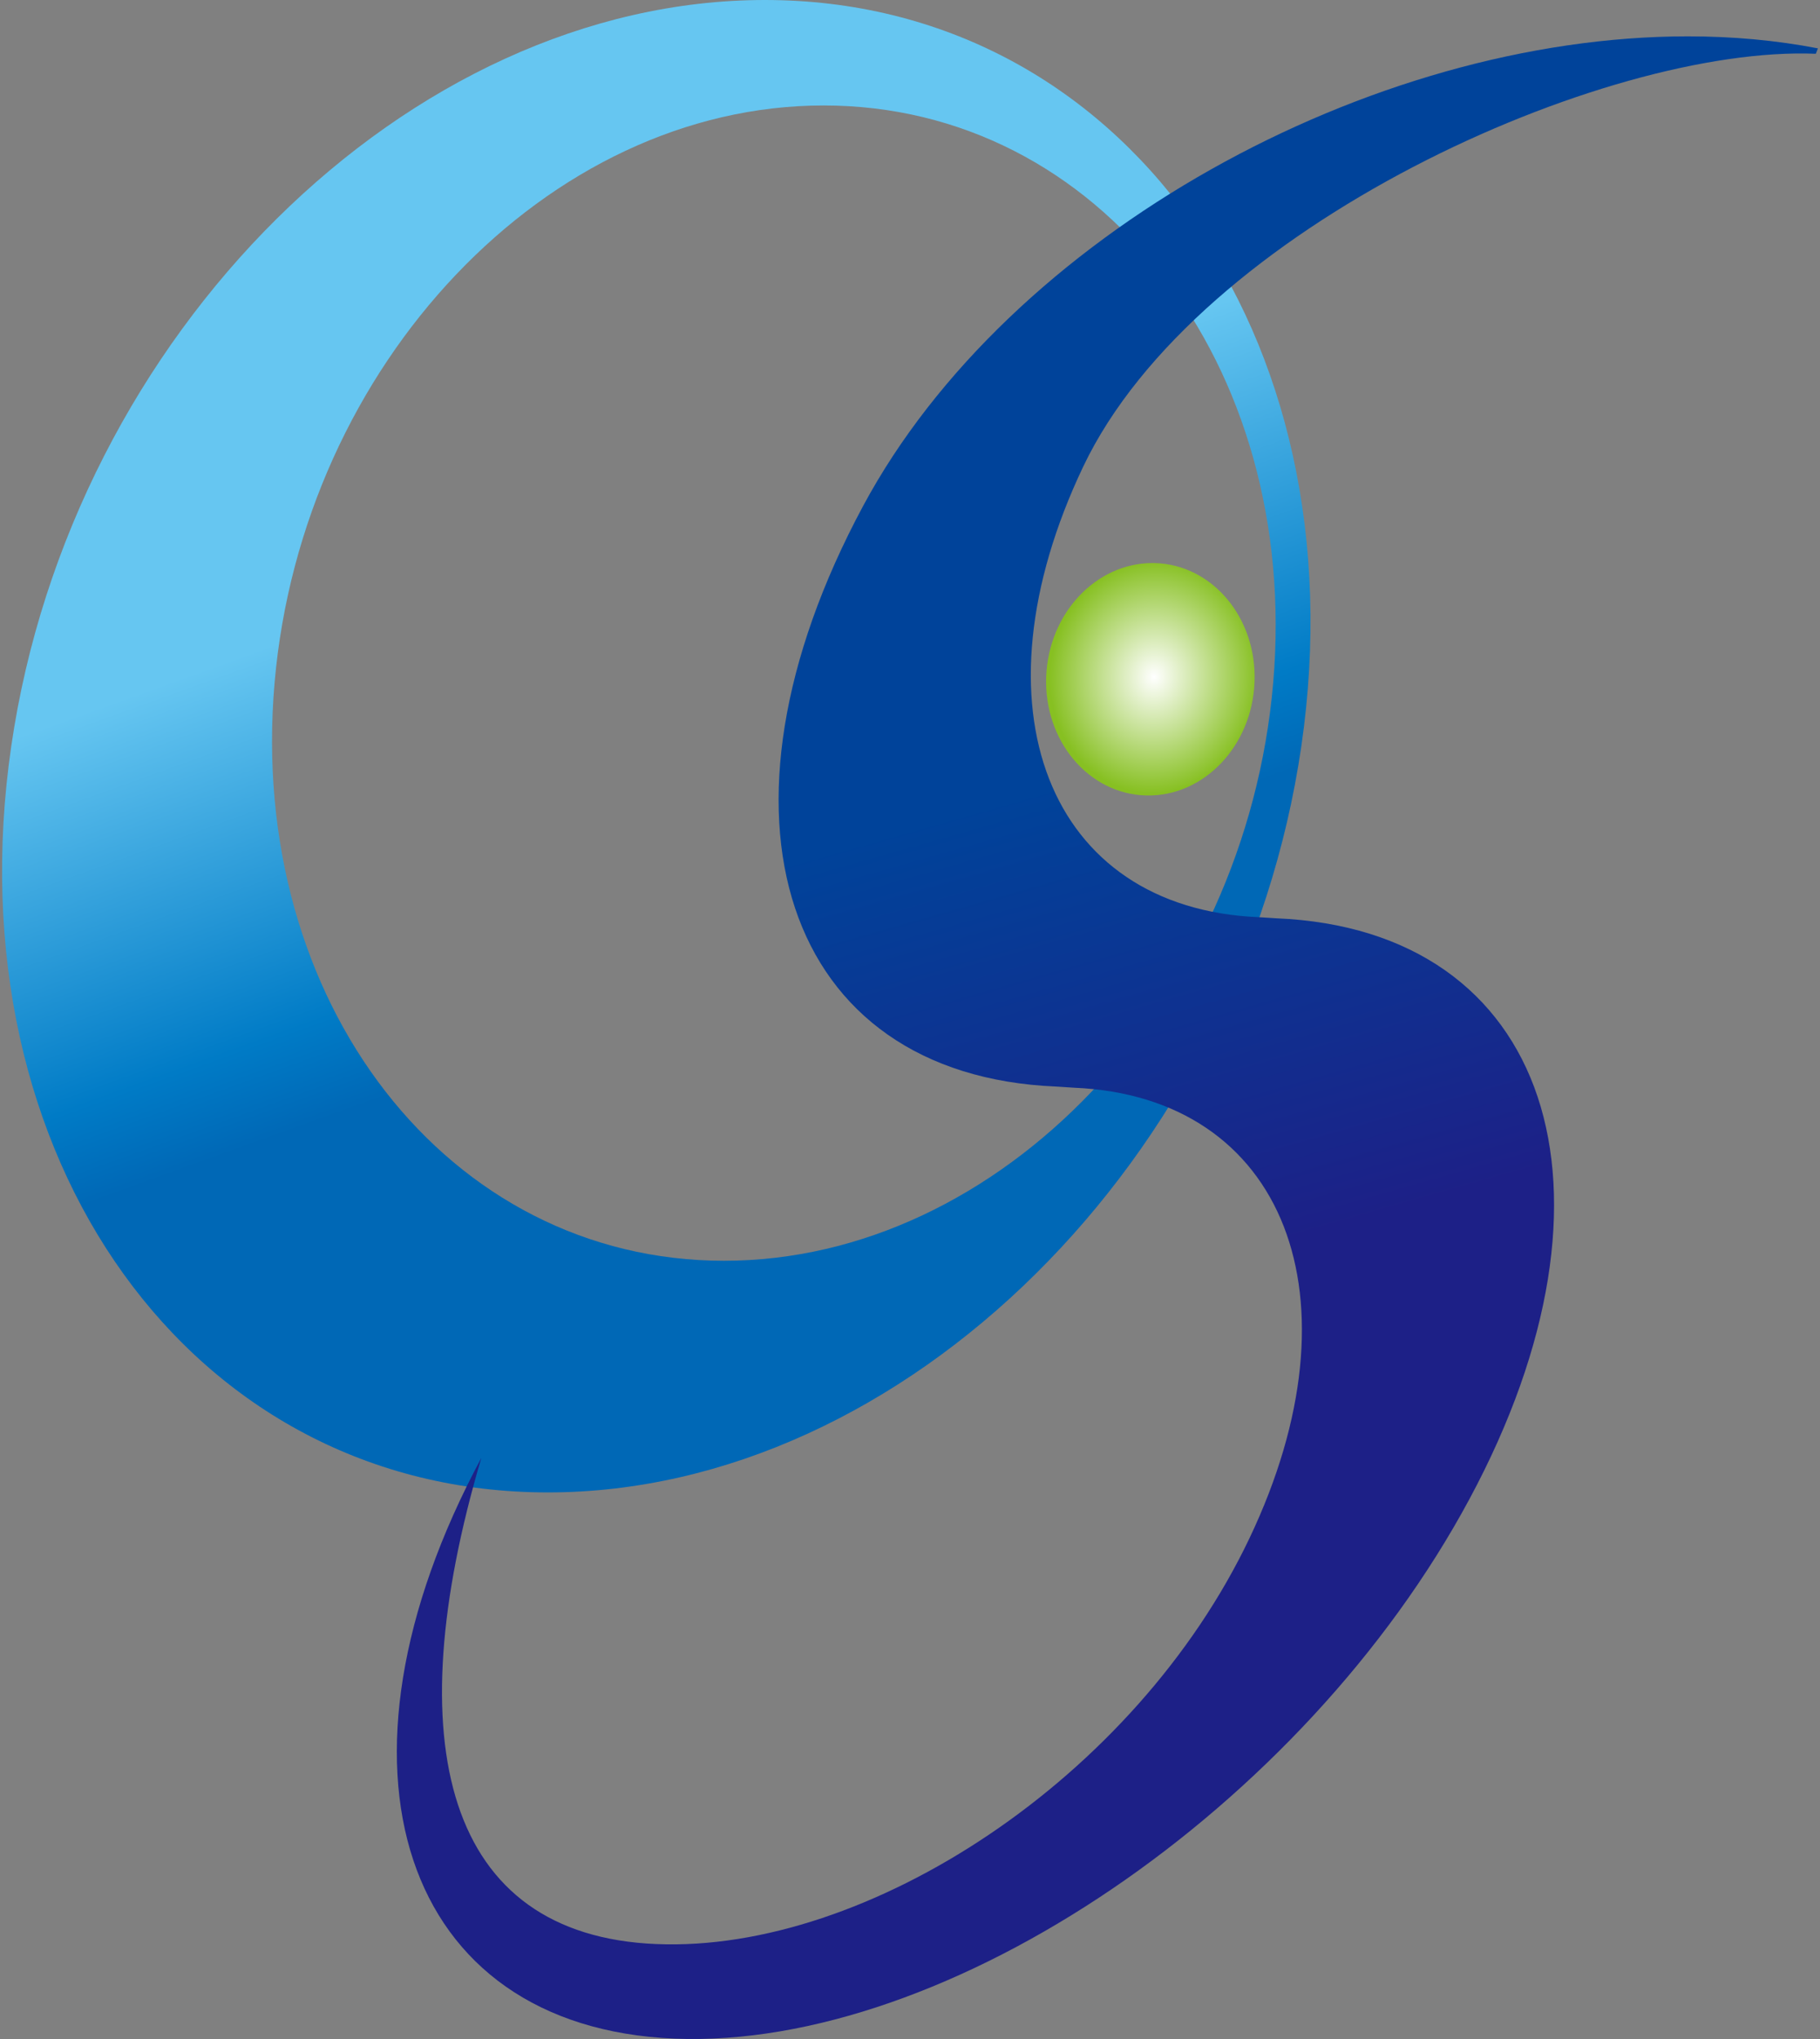
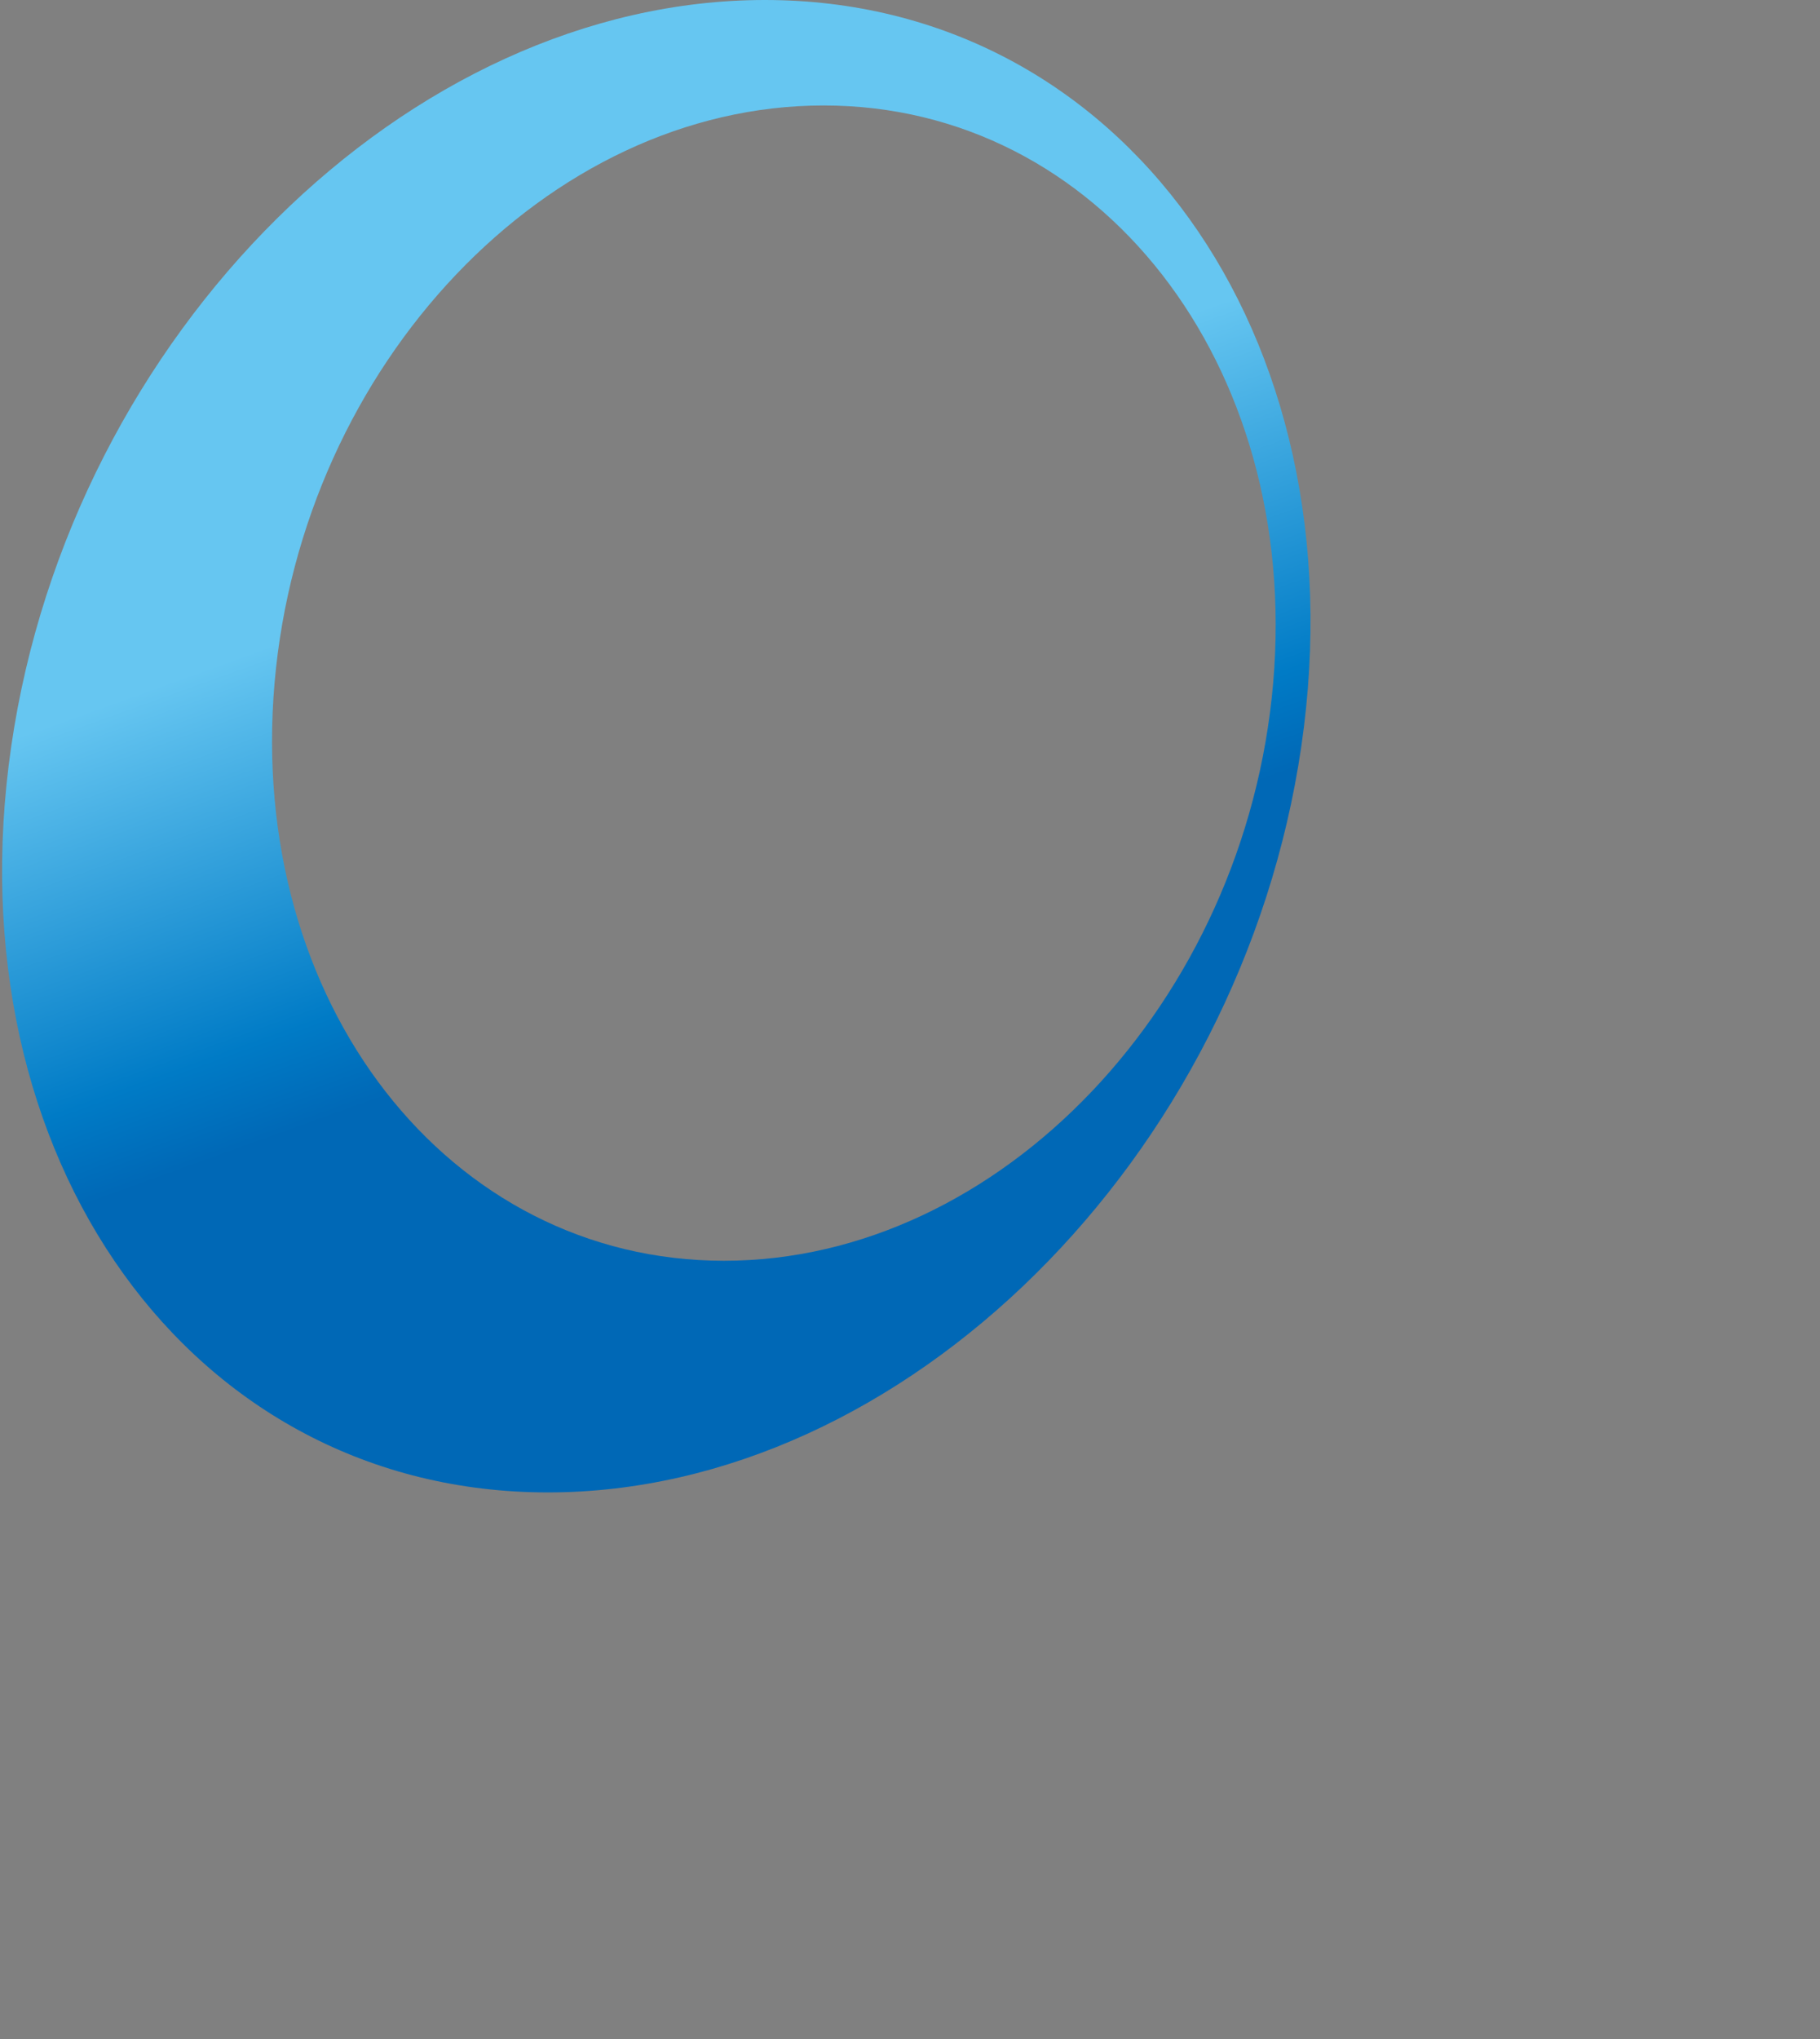
<svg xmlns="http://www.w3.org/2000/svg" xmlns:xlink="http://www.w3.org/1999/xlink" version="1.1" id="レイヤー_1" x="0px" y="0px" width="200px" height="224px" viewBox="0 0 200 224" enable-background="new 0 0 200 224" xml:space="preserve">
  <rect x="0" y="0" width="200" height="224" fill="#808080" stroke="none" />
  <g>
    <g>
      <defs>
        <path id="SVGID_1_" d="M30.17,75.044c3.028-35.05,30.038-63.458,60.339-63.458c30.305,0,52.421,28.408,49.399,63.458     c-3.027,35.055-30.042,63.461-60.348,63.461C49.259,138.506,27.148,110.1,30.17,75.044 M1.237,81.977     c-6.59,45.268,19.81,81.977,58.963,81.977s76.214-36.709,82.804-81.977C149.594,36.699,123.193,0,84.052,0     C44.896,0,7.825,36.699,1.237,81.977" />
      </defs>
      <clipPath id="SVGID_2_">
        <use xlink:href="#SVGID_1_" overflow="visible" />
      </clipPath>
      <linearGradient id="SVGID_3_" gradientUnits="userSpaceOnUse" x1="-230.103" y1="1079.297" x2="-227.081" y2="1079.297" gradientTransform="matrix(-17.407 -47.824 -47.824 17.407 47709.625 -29637.172)">
        <stop offset="0" style="stop-color:#0068B6" />
        <stop offset="0.331" style="stop-color:#0068B6" />
        <stop offset="0.399" style="stop-color:#007BC6" />
        <stop offset="0.663" style="stop-color:#66C6F1" />
        <stop offset="1" style="stop-color:#66C6F1" />
      </linearGradient>
      <polygon clip-path="url(#SVGID_2_)" fill="url(#SVGID_3_)" points="12.771,213.753 -58.047,19.179 131.468,-49.799     202.287,144.773   " />
    </g>
    <g>
      <defs>
        <path id="SVGID_4_" d="M114.965,74.355c-0.253,7.05,4.675,12.883,10.996,13.034c6.325,0.149,11.654-5.449,11.902-12.495     c0.257-7.044-4.666-12.887-10.987-13.037c-0.077-0.003-0.151-0.003-0.227-0.003C120.425,61.854,115.225,67.394,114.965,74.355" />
      </defs>
      <clipPath id="SVGID_5_">
        <use xlink:href="#SVGID_4_" overflow="visible" />
      </clipPath>
      <radialGradient id="SVGID_6_" cx="-187.152" cy="955.102" r="3.022" gradientTransform="matrix(3.789 0.089 0.152 -4.224 690.754 4125.383)" gradientUnits="userSpaceOnUse">
        <stop offset="0" style="stop-color:#FFFFFF" />
        <stop offset="1" style="stop-color:#87C022" />
      </radialGradient>
-       <polygon clip-path="url(#SVGID_5_)" fill="url(#SVGID_6_)" points="114.732,61.306 139.041,61.876 138.102,88.087 113.791,87.516       " />
    </g>
    <g>
      <defs>
        <path id="SVGID_7_" d="M94.85,55.58c-18.267,33.991-8.765,62.544,21.228,63.788l1.921,0.124     c23.213,0.97,31.86,23.122,19.309,49.487c-12.554,26.377-41.974,45.554-65.185,44.591c-23.211-0.956-28.5-22.068-19.229-53.403     c-18.262,33.985-8.76,62.546,21.223,63.792c29.993,1.234,69.107-25.309,87.371-59.294c18.268-33.977,8.762-62.541-21.23-63.782     l-1.916-0.121c-23.208-0.965-31.857-23.125-19.312-49.491c12.554-26.372,57.302-46.318,80.51-45.364l0.229-0.594     c-4.615-0.893-9.408-1.319-14.292-1.319C150.583,3.991,110.866,25.771,94.85,55.58" />
      </defs>
      <clipPath id="SVGID_8_">
        <use xlink:href="#SVGID_7_" overflow="visible" />
      </clipPath>
      <linearGradient id="SVGID_9_" gradientUnits="userSpaceOnUse" x1="-228.876" y1="1075.586" x2="-225.854" y2="1075.586" gradientTransform="matrix(1.114 -64.939 -73.868 20.592 79822.188 -36795.75)">
        <stop offset="0" style="stop-color:#1D2087" />
        <stop offset="0.368" style="stop-color:#1D2087" />
        <stop offset="0.663" style="stop-color:#00439A" />
        <stop offset="1" style="stop-color:#00439A" />
      </linearGradient>
-       <polygon clip-path="url(#SVGID_8_)" fill="url(#SVGID_9_)" points="30.027,272.511 34.633,3.993 204.378,-43.326 199.771,225.192       " />
    </g>
  </g>
</svg>